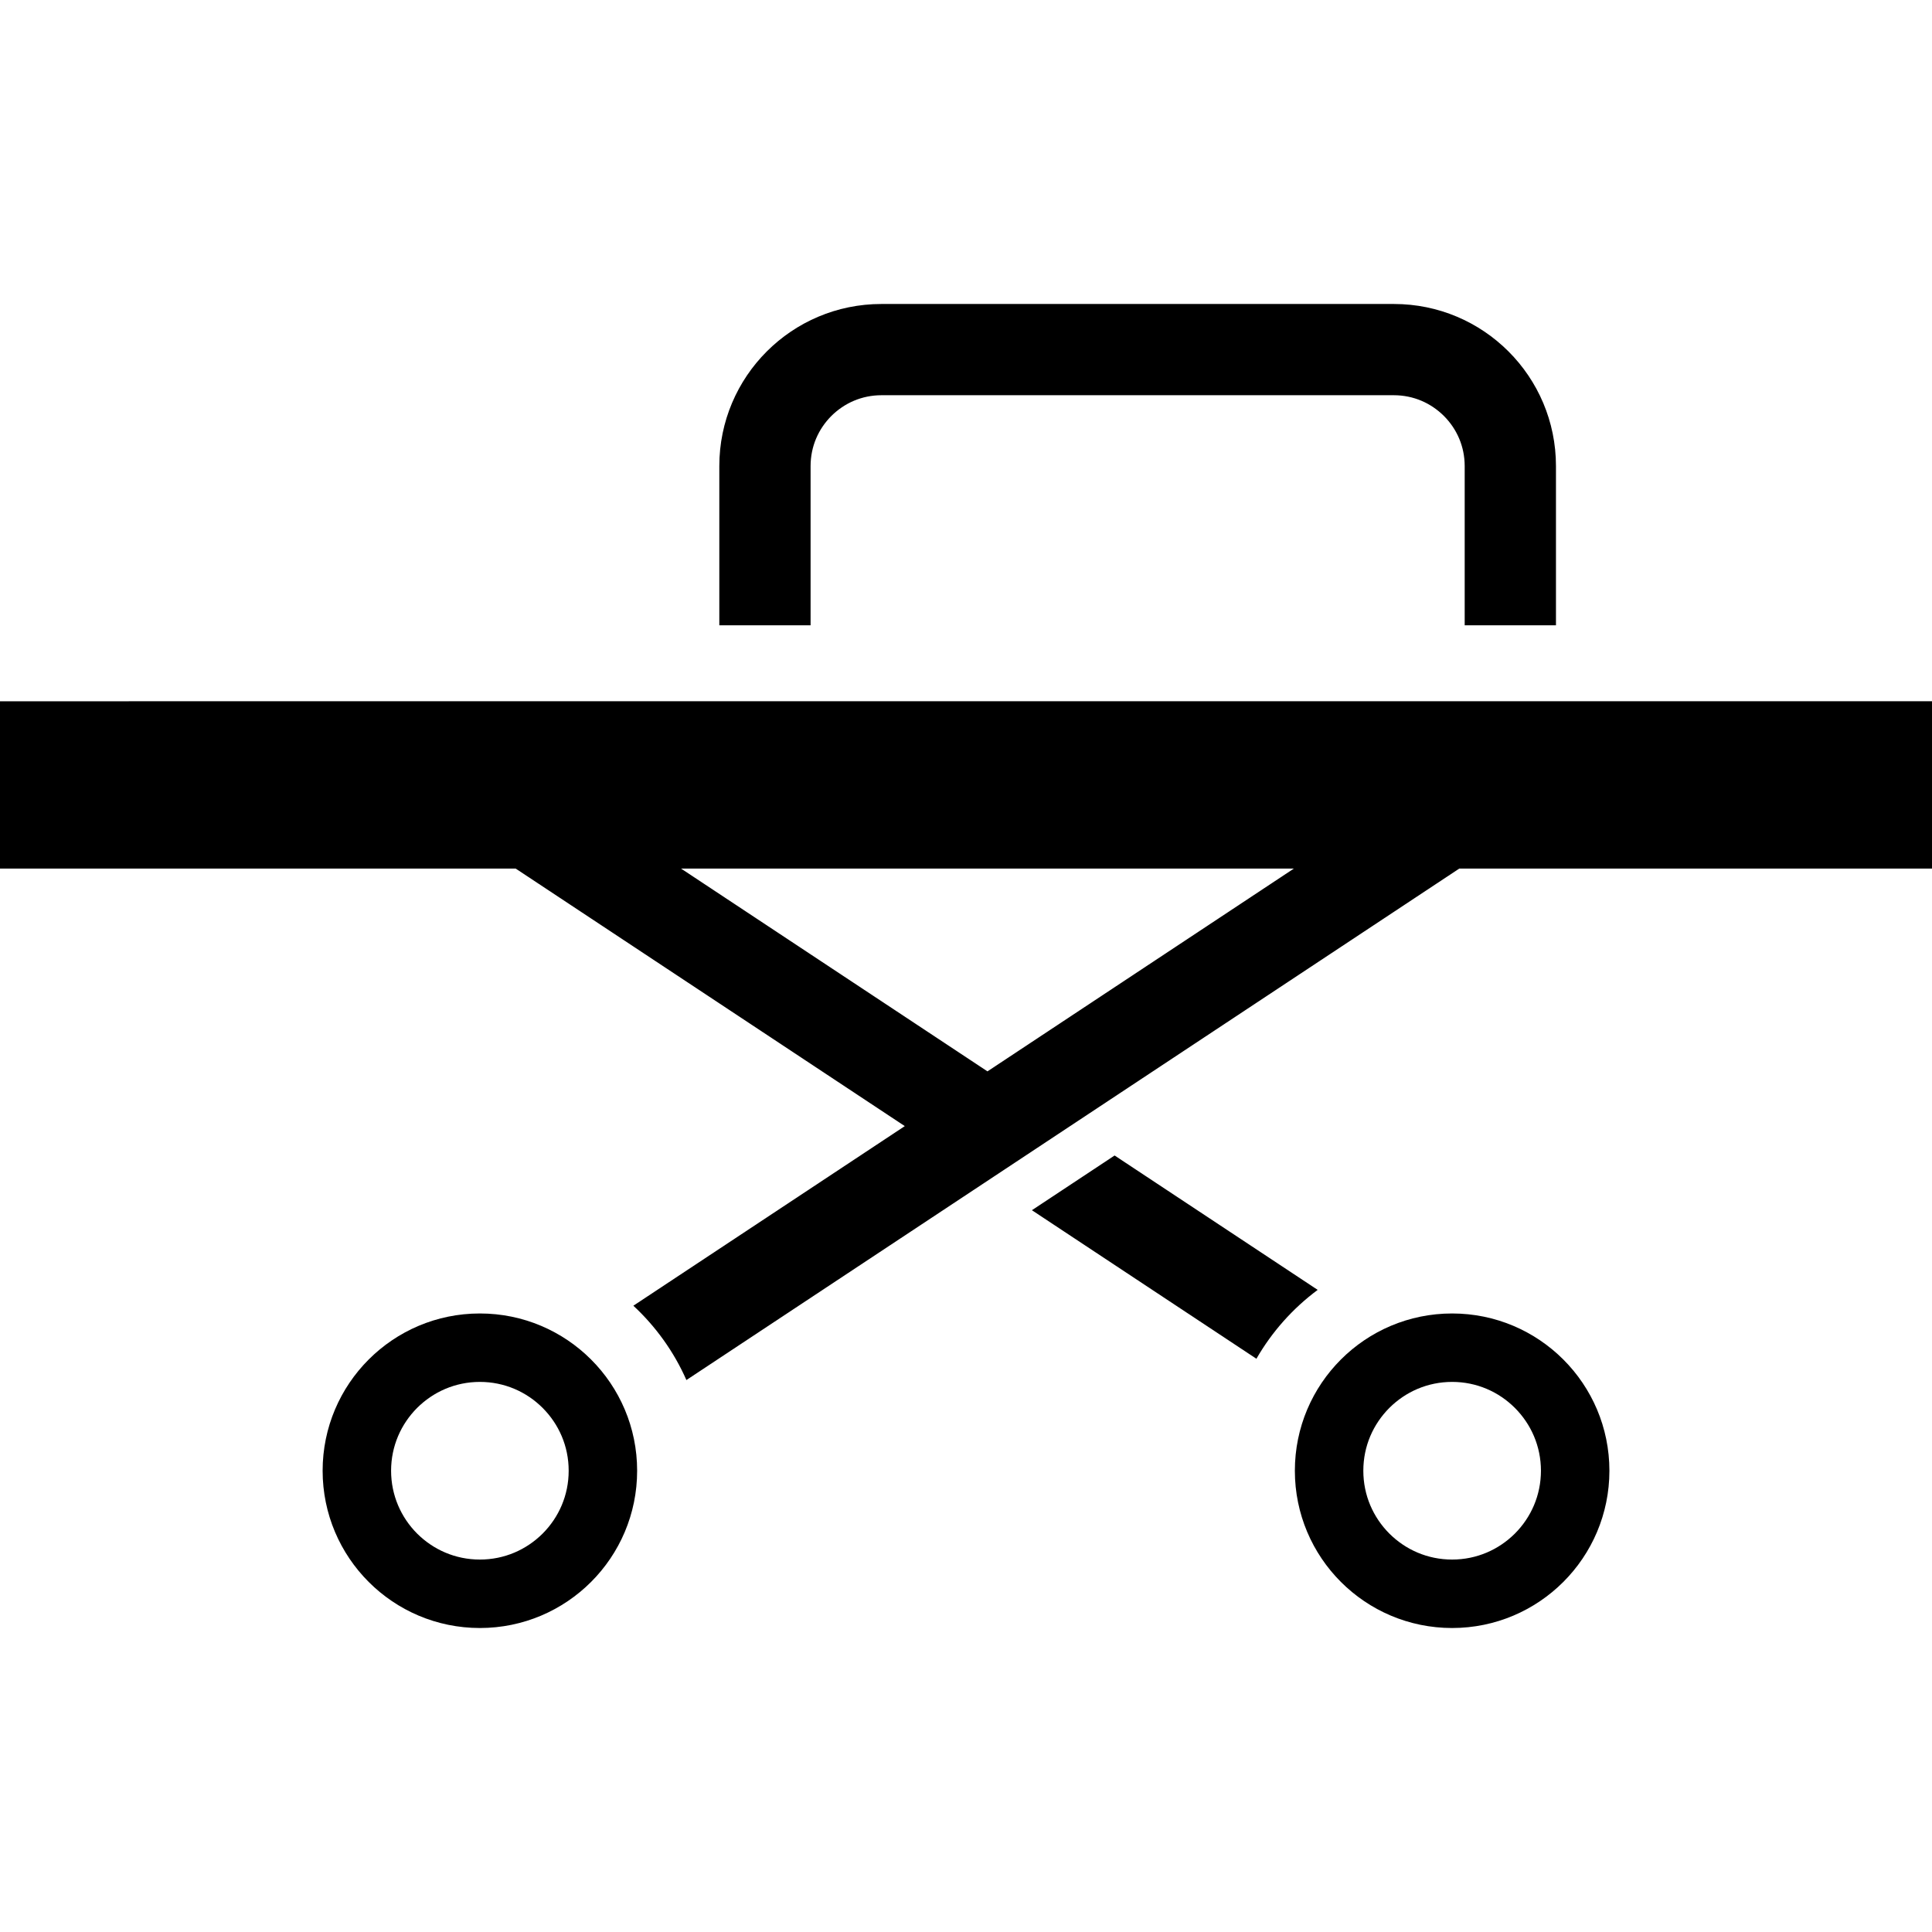
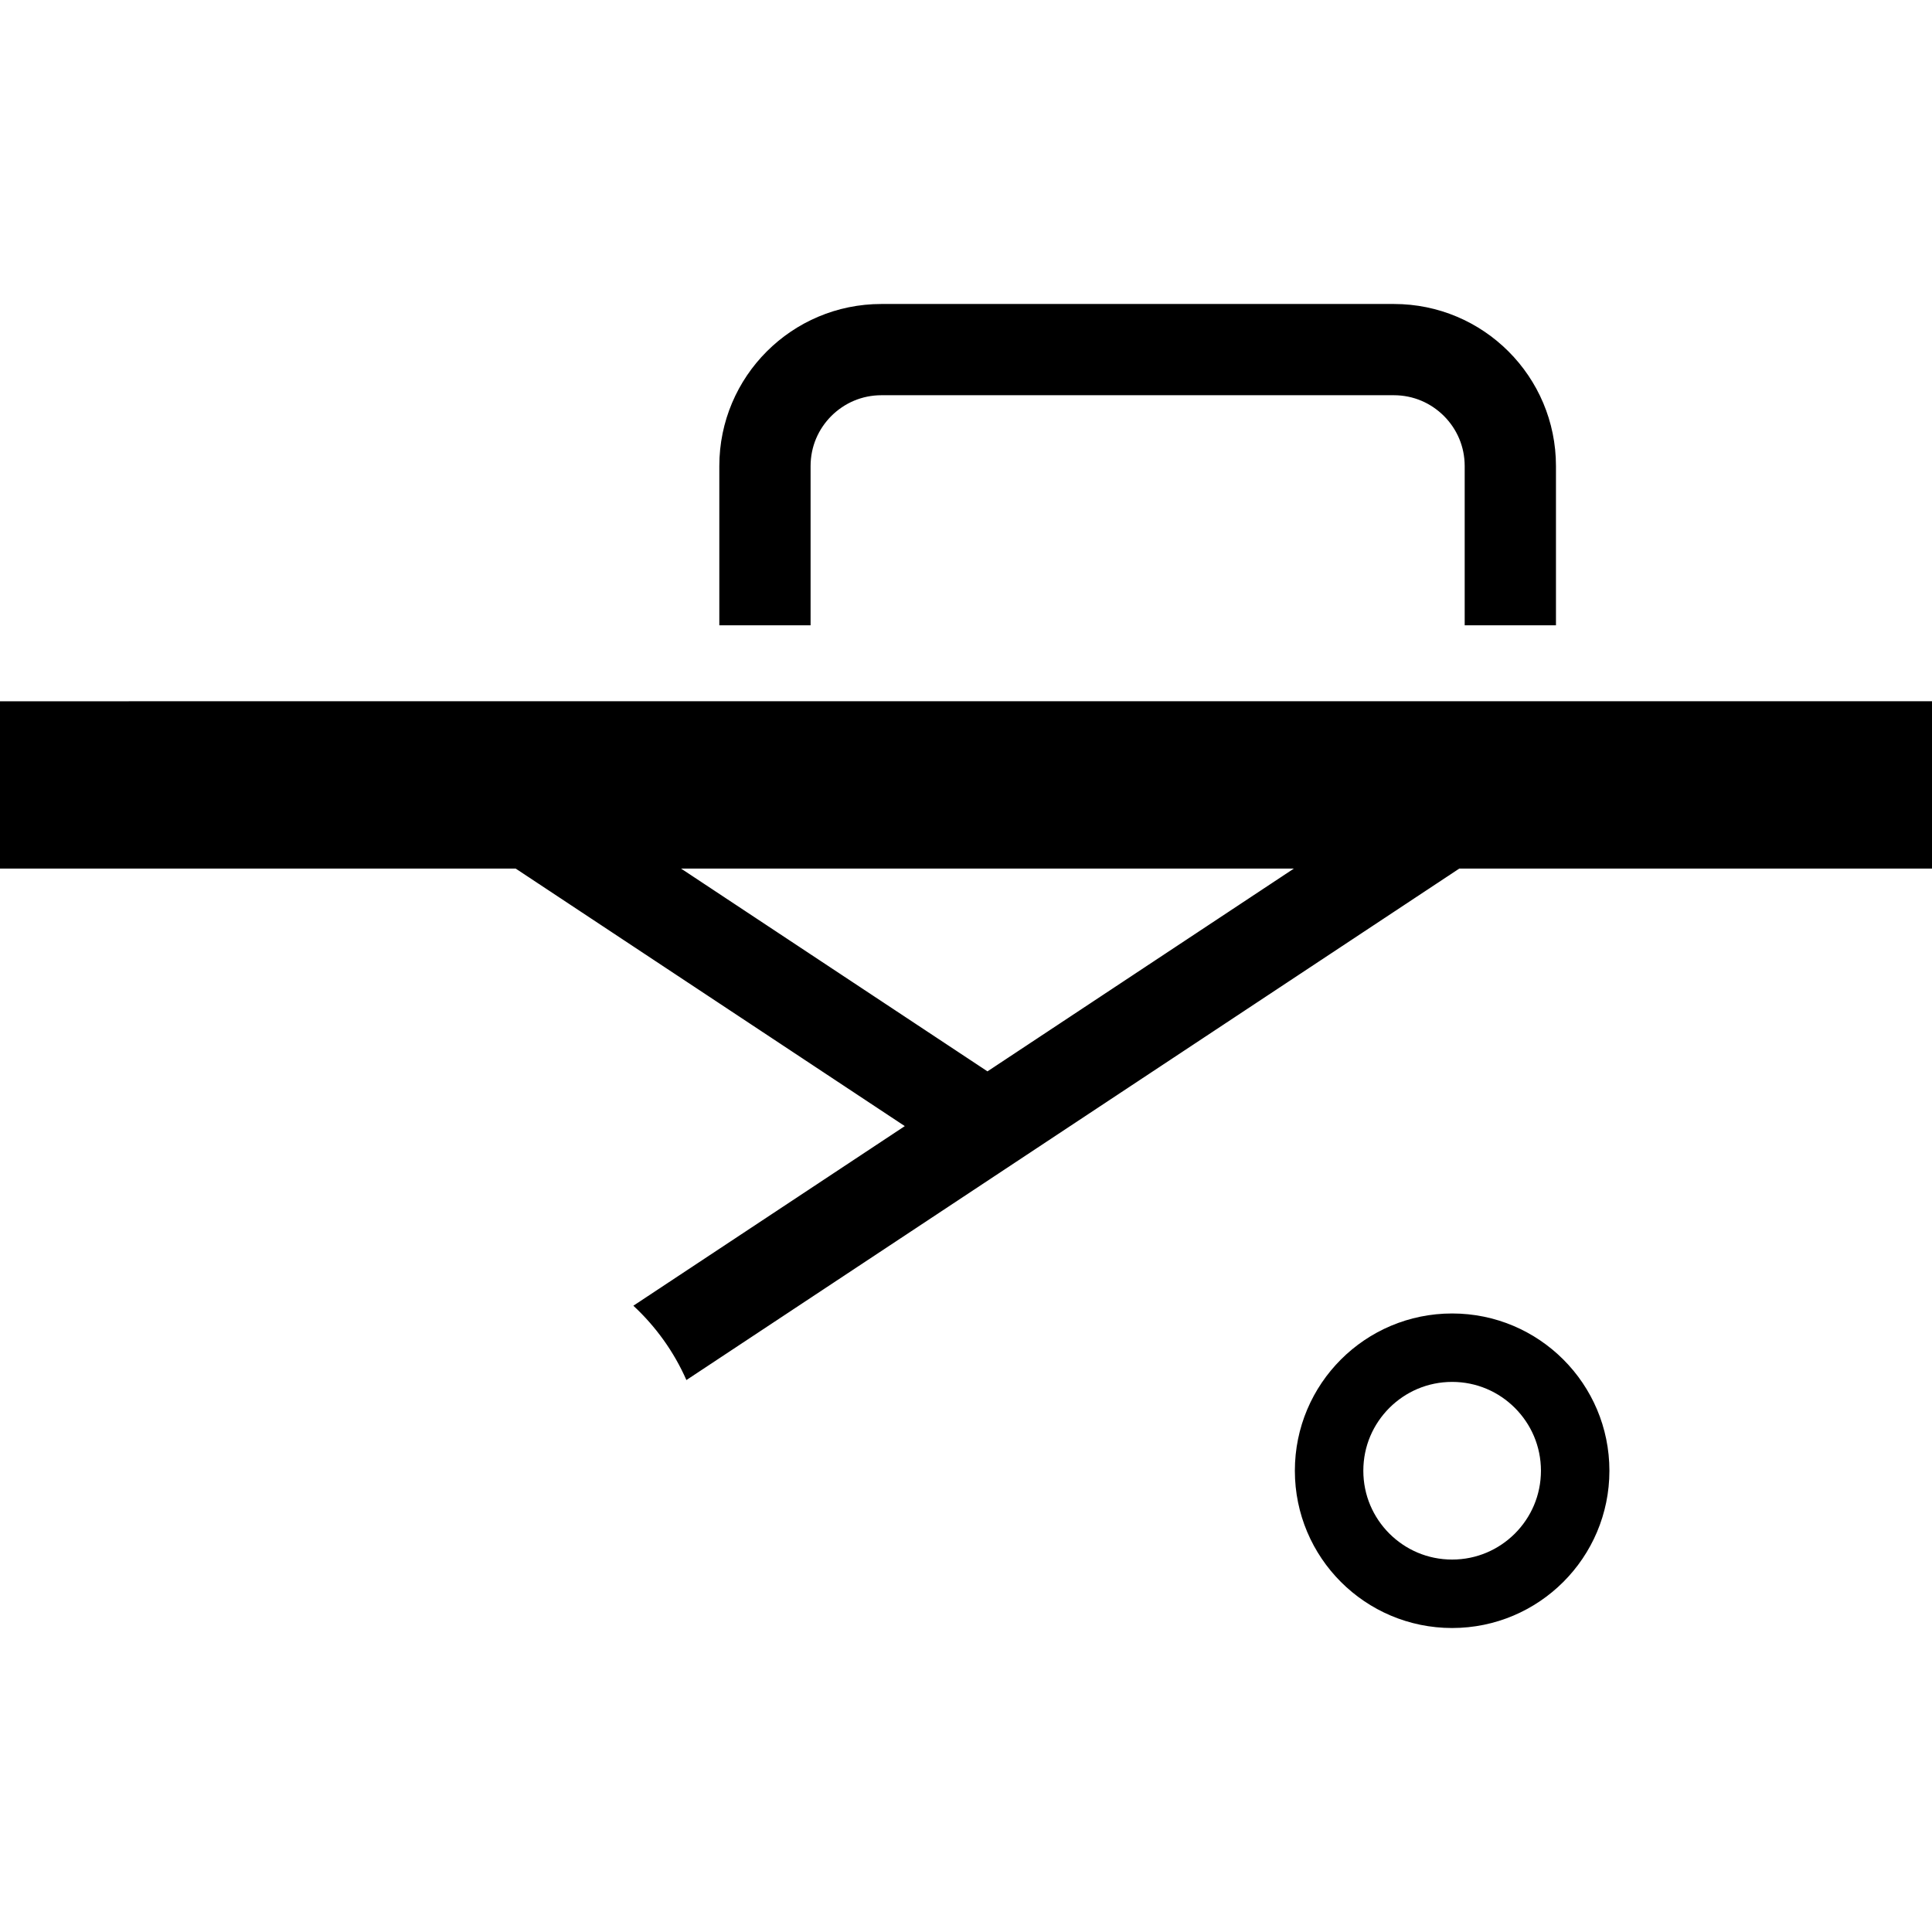
<svg xmlns="http://www.w3.org/2000/svg" height="800px" width="800px" version="1.1" id="_x32_" viewBox="0 0 512 512" xml:space="preserve">
  <style type="text/css">
	.st0{fill:#000000;}
</style>
  <g>
-     <path class="st0" d="M214.813,123.511c0.009-5.224,2.082-9.836,5.501-13.272c3.437-3.412,8.048-5.492,13.273-5.501h135.808   c5.216,0.009,9.827,2.081,13.264,5.501c3.42,3.436,5.492,8.048,5.5,13.272v42.193h24.188v-42.193   c0-23.73-19.222-42.952-42.952-42.952H233.587c-23.739,0-42.961,19.222-42.961,42.952v42.193h24.187V123.511z" />
+     <path class="st0" d="M214.813,123.511c0.009-5.224,2.082-9.836,5.501-13.272c3.437-3.412,8.048-5.492,13.273-5.501h135.808   c5.216,0.009,9.827,2.081,13.264,5.501c3.42,3.436,5.492,8.048,5.5,13.272v42.193h24.188v-42.193   c0-23.73-19.222-42.952-42.952-42.952H233.587c-23.739,0-42.961,19.222-42.961,42.952v42.193h24.187V123.511" />
    <path class="st0" d="M0,185.842v44.342h136.663l103.116,68.246l-71.933,47.598c5.932,5.509,10.751,12.184,14.058,19.697   l204.815-135.541H512v-44.342H0z M261.686,283.923l-81.198-53.738h162.397L261.686,283.923z" />
-     <path class="st0" d="M127.173,348.083c-23.022,0-41.666,18.653-41.674,41.674c0.009,23.022,18.653,41.675,41.674,41.684   c23.022-0.009,41.675-18.662,41.675-41.684C168.848,366.736,150.195,348.083,127.173,348.083z M143.813,406.407   c-4.283,4.266-10.112,6.891-16.64,6.891c-6.528,0-12.348-2.625-16.64-6.891c-4.266-4.292-6.883-10.12-6.891-16.649   c0.008-6.528,2.624-12.348,6.891-16.64c4.292-4.274,10.112-6.891,16.64-6.9c6.529,0.009,12.358,2.626,16.64,6.9   c4.274,4.292,6.891,10.112,6.891,16.64C150.704,396.286,148.088,402.115,143.813,406.407z" />
    <path class="st0" d="M384.827,348.083c-23.031,0-41.675,18.653-41.675,41.674c0,23.022,18.644,41.675,41.675,41.684   c23.022-0.009,41.674-18.662,41.683-41.684C426.502,366.736,407.849,348.083,384.827,348.083z M401.467,406.407   c-4.283,4.266-10.12,6.891-16.64,6.891c-6.528,0-12.358-2.625-16.64-6.891c-4.274-4.292-6.891-10.12-6.891-16.649   c0-6.528,2.616-12.348,6.891-16.64c4.283-4.274,10.112-6.891,16.64-6.9c6.52,0,12.357,2.626,16.64,6.9   c4.274,4.292,6.891,10.112,6.9,16.64C408.358,396.286,405.742,402.115,401.467,406.407z" />
-     <path class="st0" d="M349.198,341.831l-53.816-35.613l-21.917,14.499l59.498,39.368   C337.073,352.936,342.609,346.736,349.198,341.831z" />
  </g>
</svg>